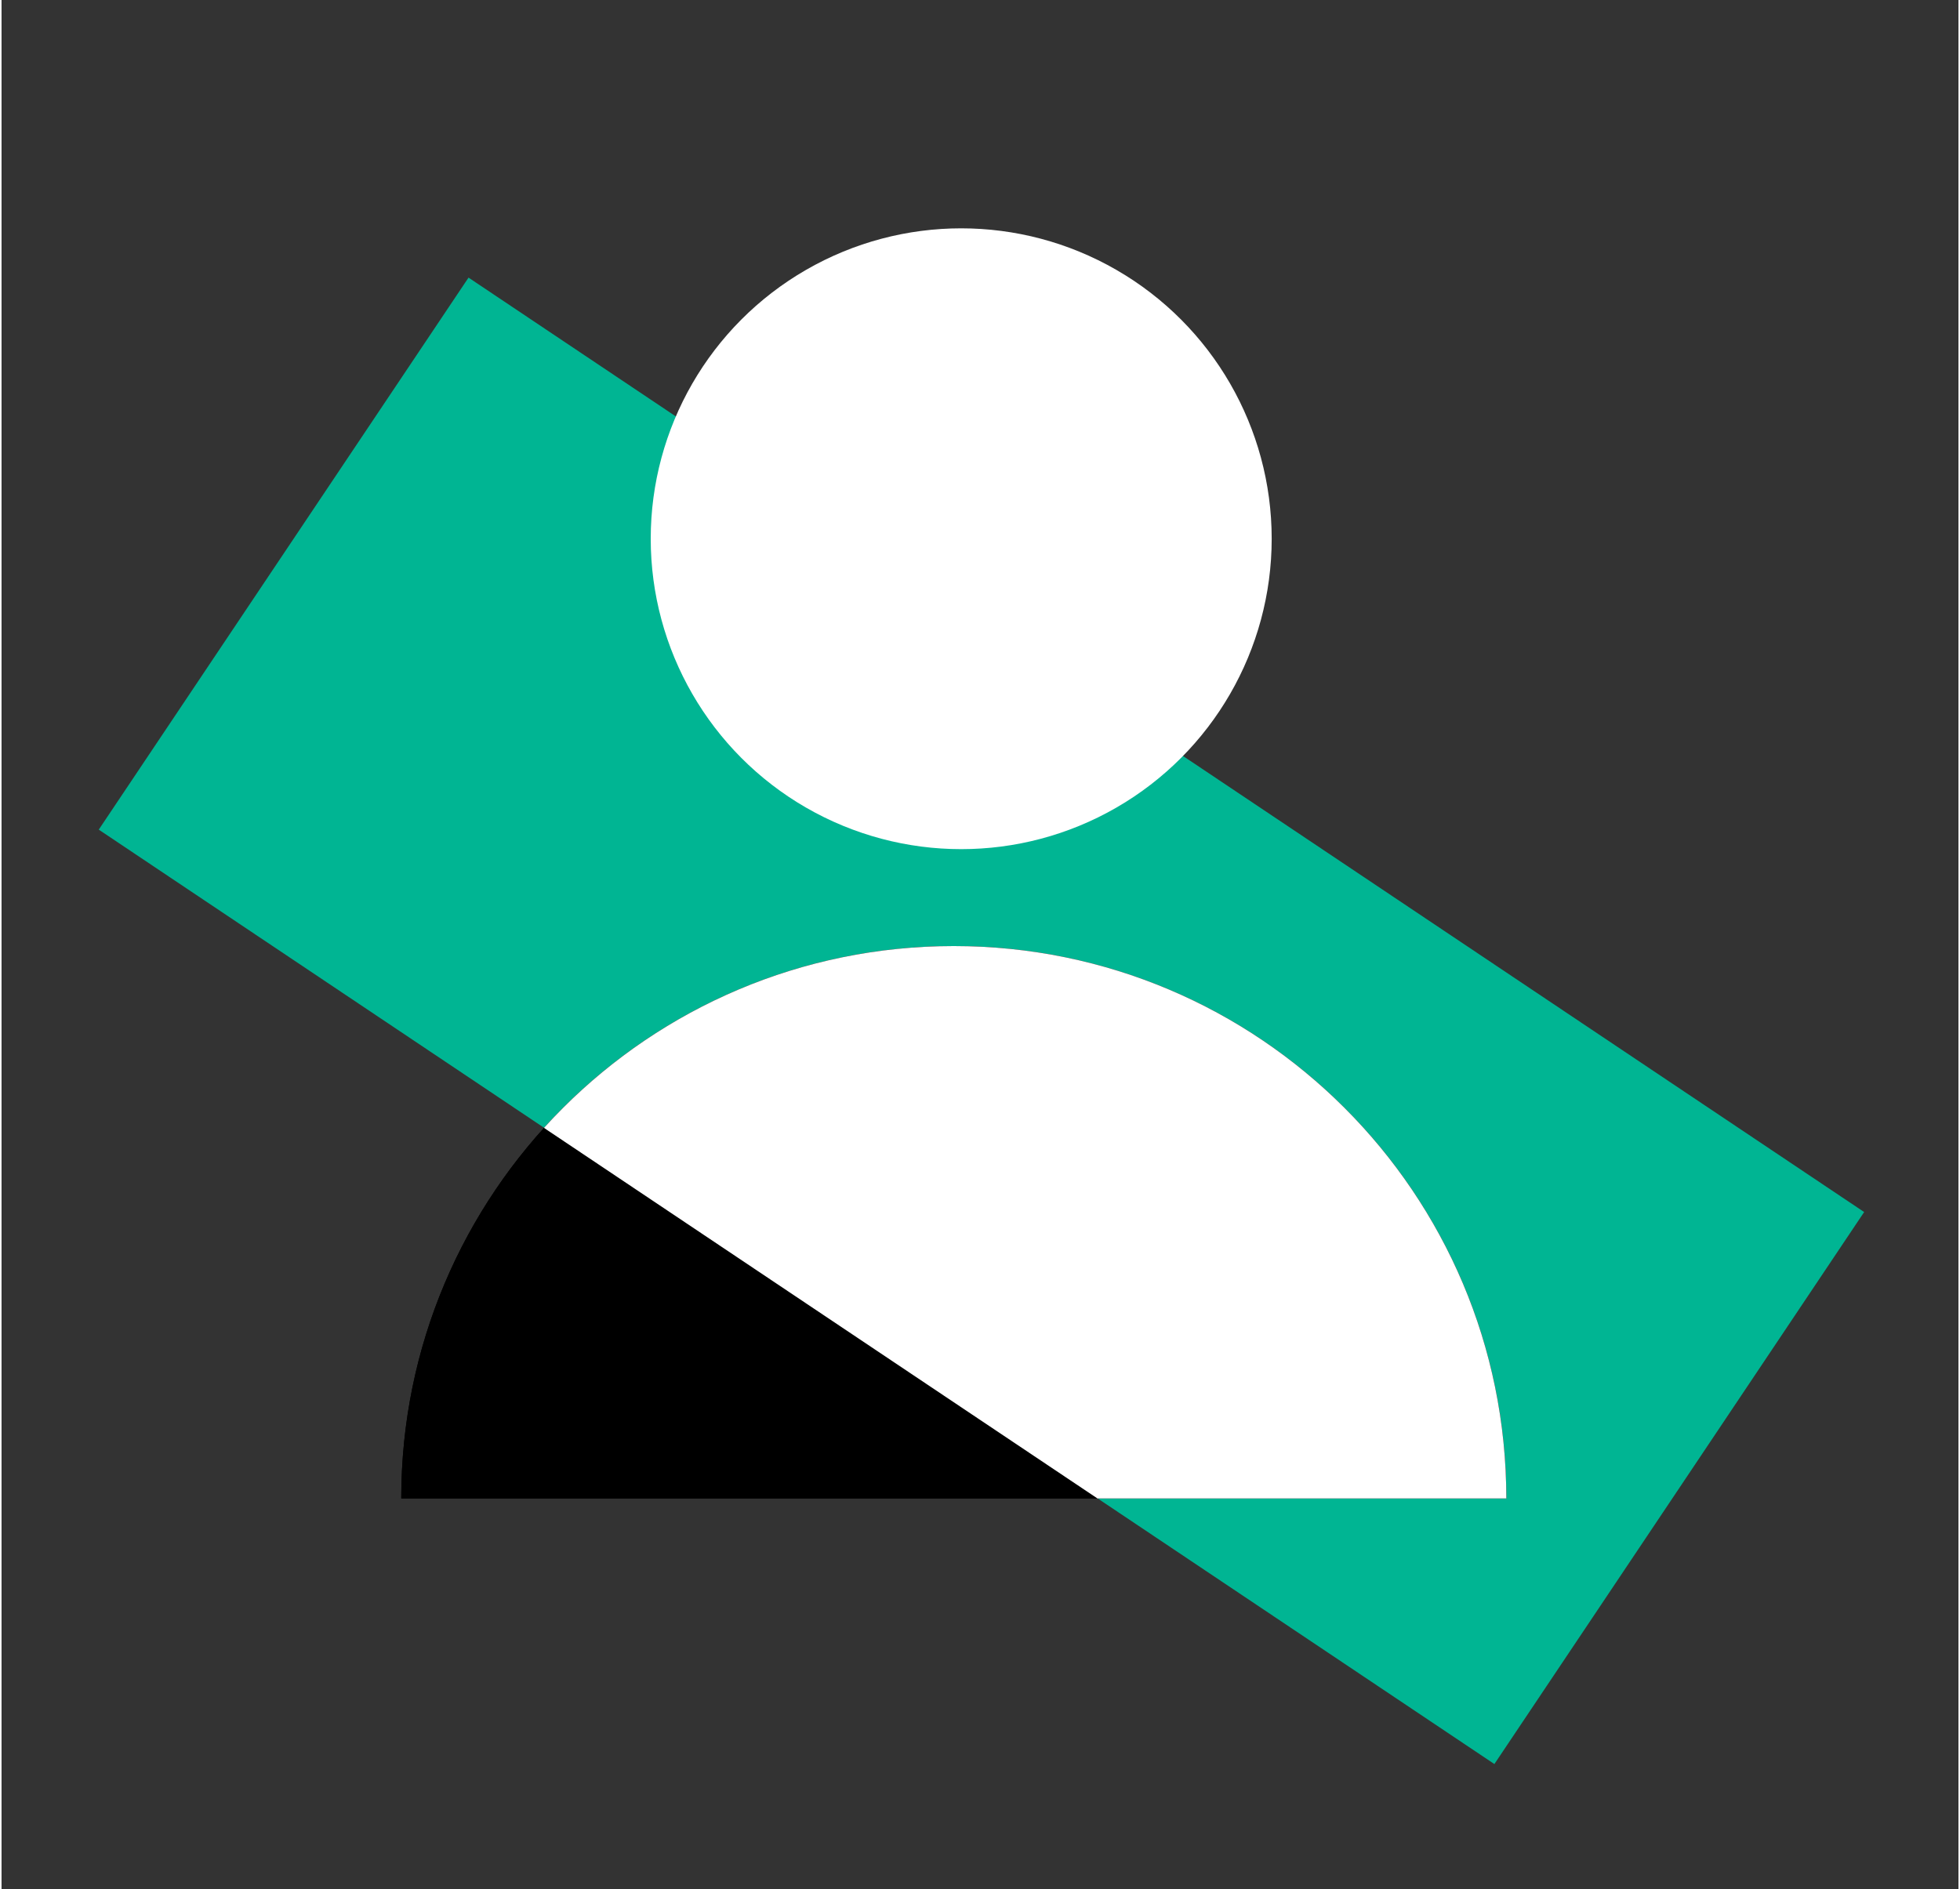
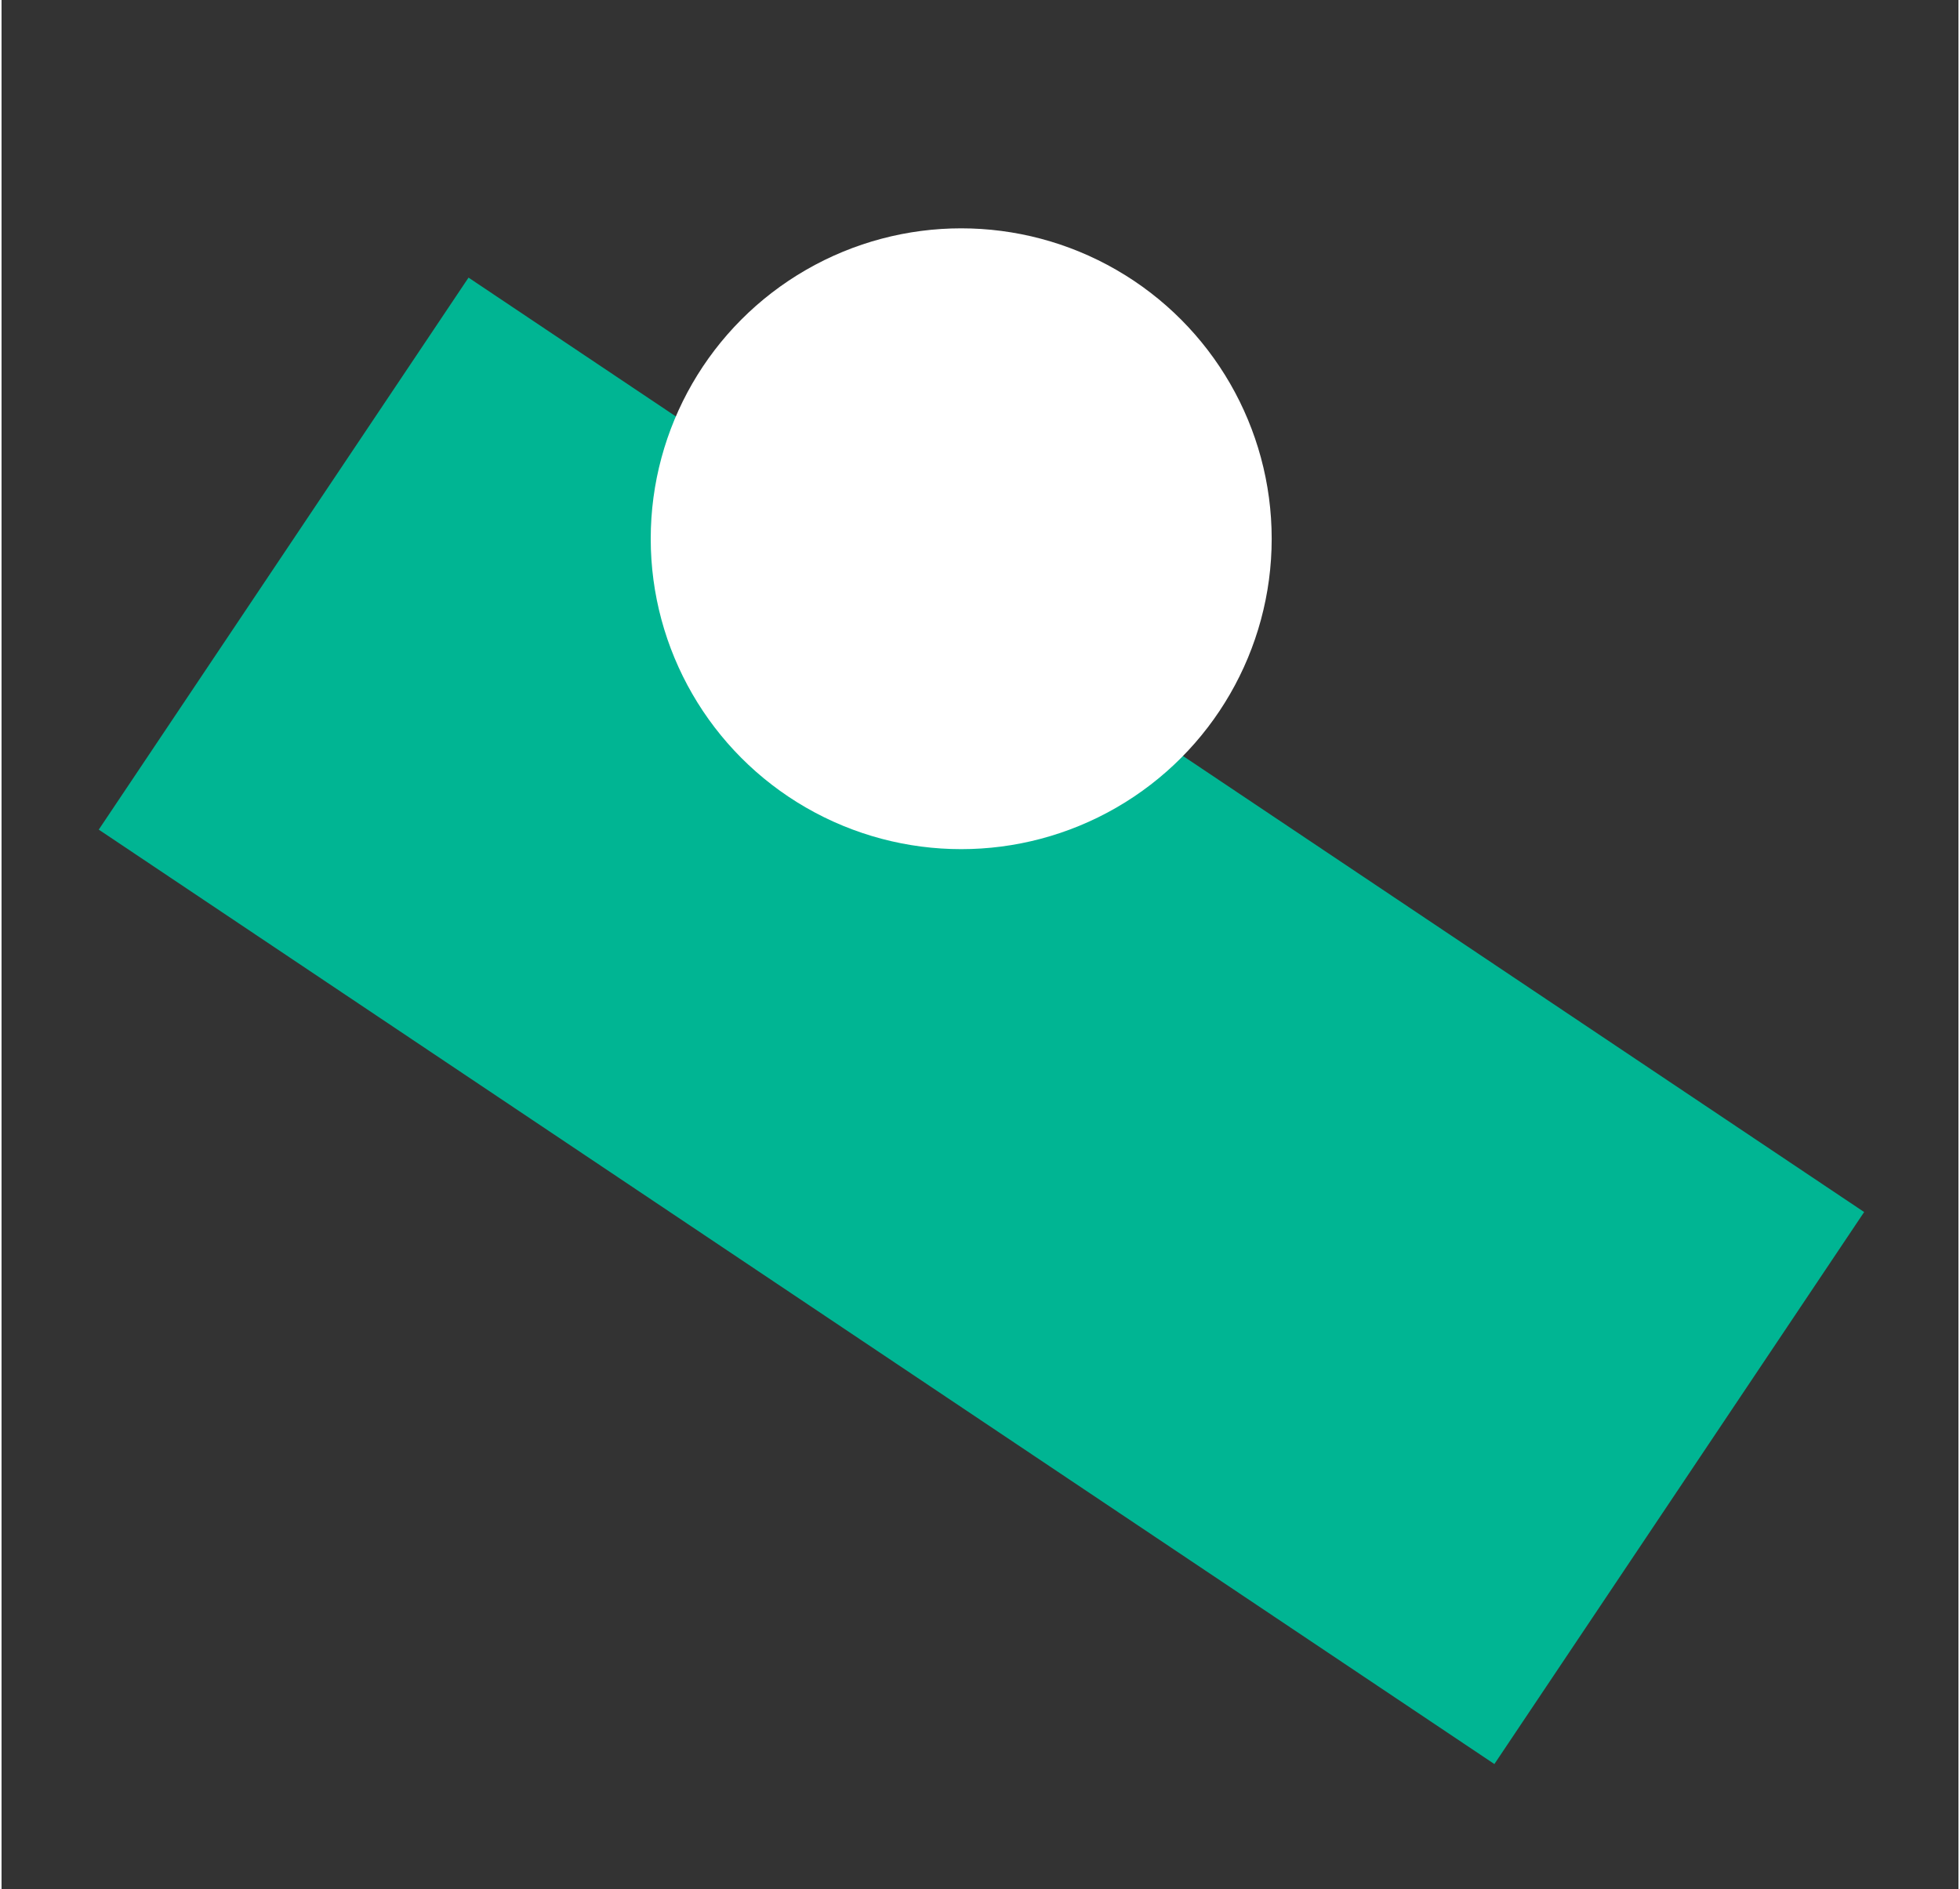
<svg xmlns="http://www.w3.org/2000/svg" width="250" height="241" viewBox="0 0 350.88 338.78">
  <rect x="0" y="0" width="350.88" height="338.78" fill="#333333" stroke="none" />
  <defs>
    <style>.cls-1{isolation:isolate;}.cls-2,.cls-3,.cls-4,.cls-5{stroke-width:0px;}.cls-3{fill:none;}.cls-6{clip-path:url(#clippath-1);}.cls-4{fill:#00b593;}.cls-5{fill:#fff;mix-blend-mode:lighten;}.cls-7{clip-path:url(#clippath);}</style>
    <clipPath id="clippath">
-       <path class="cls-3" d="m269.81,268.74c0-54.71-44.35-99.07-99.07-99.07s-99.07,44.35-99.07,99.07h198.13Z" />
-     </clipPath>
+       </clipPath>
    <clipPath id="clippath-1">
-       <path class="cls-3" d="m269.81,268.74c0-54.71-44.35-99.07-99.07-99.07s-99.07,44.35-99.07,99.07h198.13Z" />
-     </clipPath>
+       </clipPath>
  </defs>
  <g class="cls-1">
    <g id="Layer_2">
      <g id="Layer_1-2">
        <rect class="cls-4" x="25.13" y="123.5" width="301.17" height="119.15" transform="translate(219.83 432.97) rotate(-146.19)" />
        <circle class="cls-5" cx="172.07" cy="96.62" r="55.67" />
-         <path class="cls-2" d="m269.81,268.74c0-54.71-44.35-99.07-99.07-99.07s-99.07,44.35-99.07,99.07" />
        <g class="cls-7">
          <rect class="cls-5" x="23.8" y="122.65" width="301.17" height="119.15" transform="translate(217.88 430.67) rotate(-146.19)" />
        </g>
        <rect class="cls-3" width="350.88" height="338.78" />
-         <path class="cls-2" d="m269.81,268.74c0-54.71-44.35-99.07-99.07-99.07s-99.07,44.35-99.07,99.07" />
        <g class="cls-6">
-           <rect class="cls-5" x="23.8" y="122.65" width="301.17" height="119.15" transform="translate(217.88 430.67) rotate(-146.19)" />
-         </g>
+           </g>
      </g>
    </g>
  </g>
</svg>